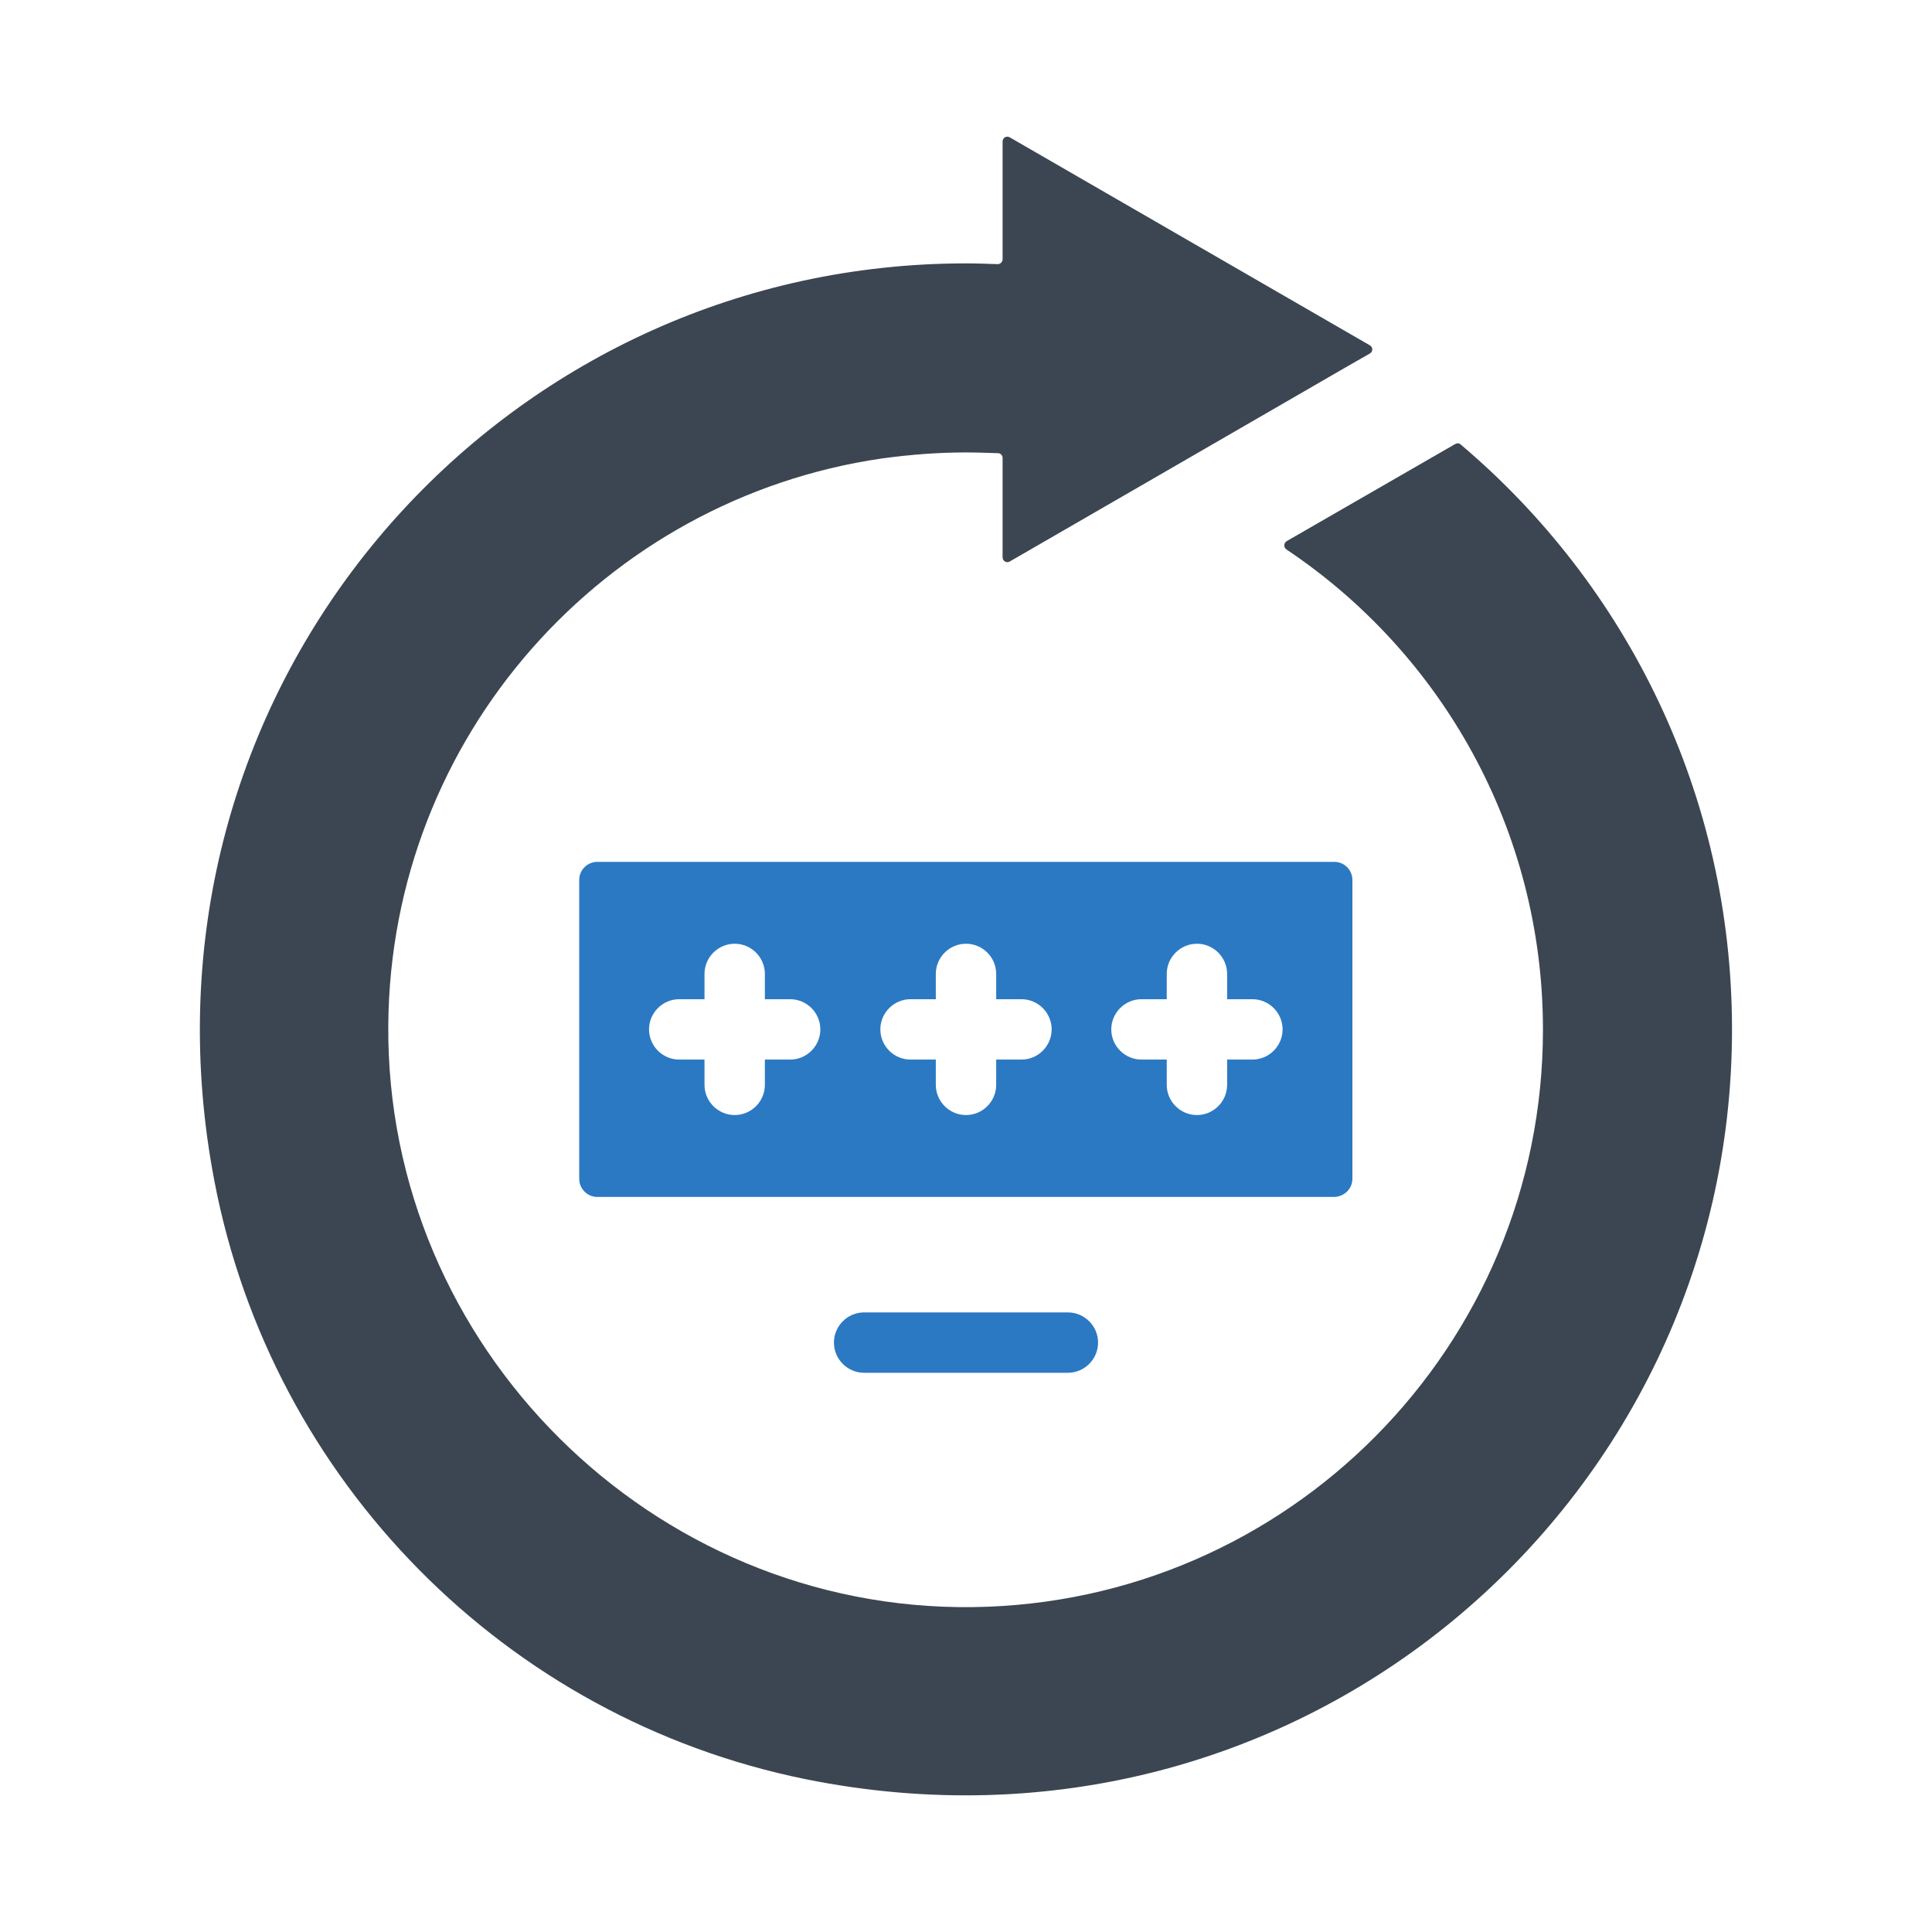
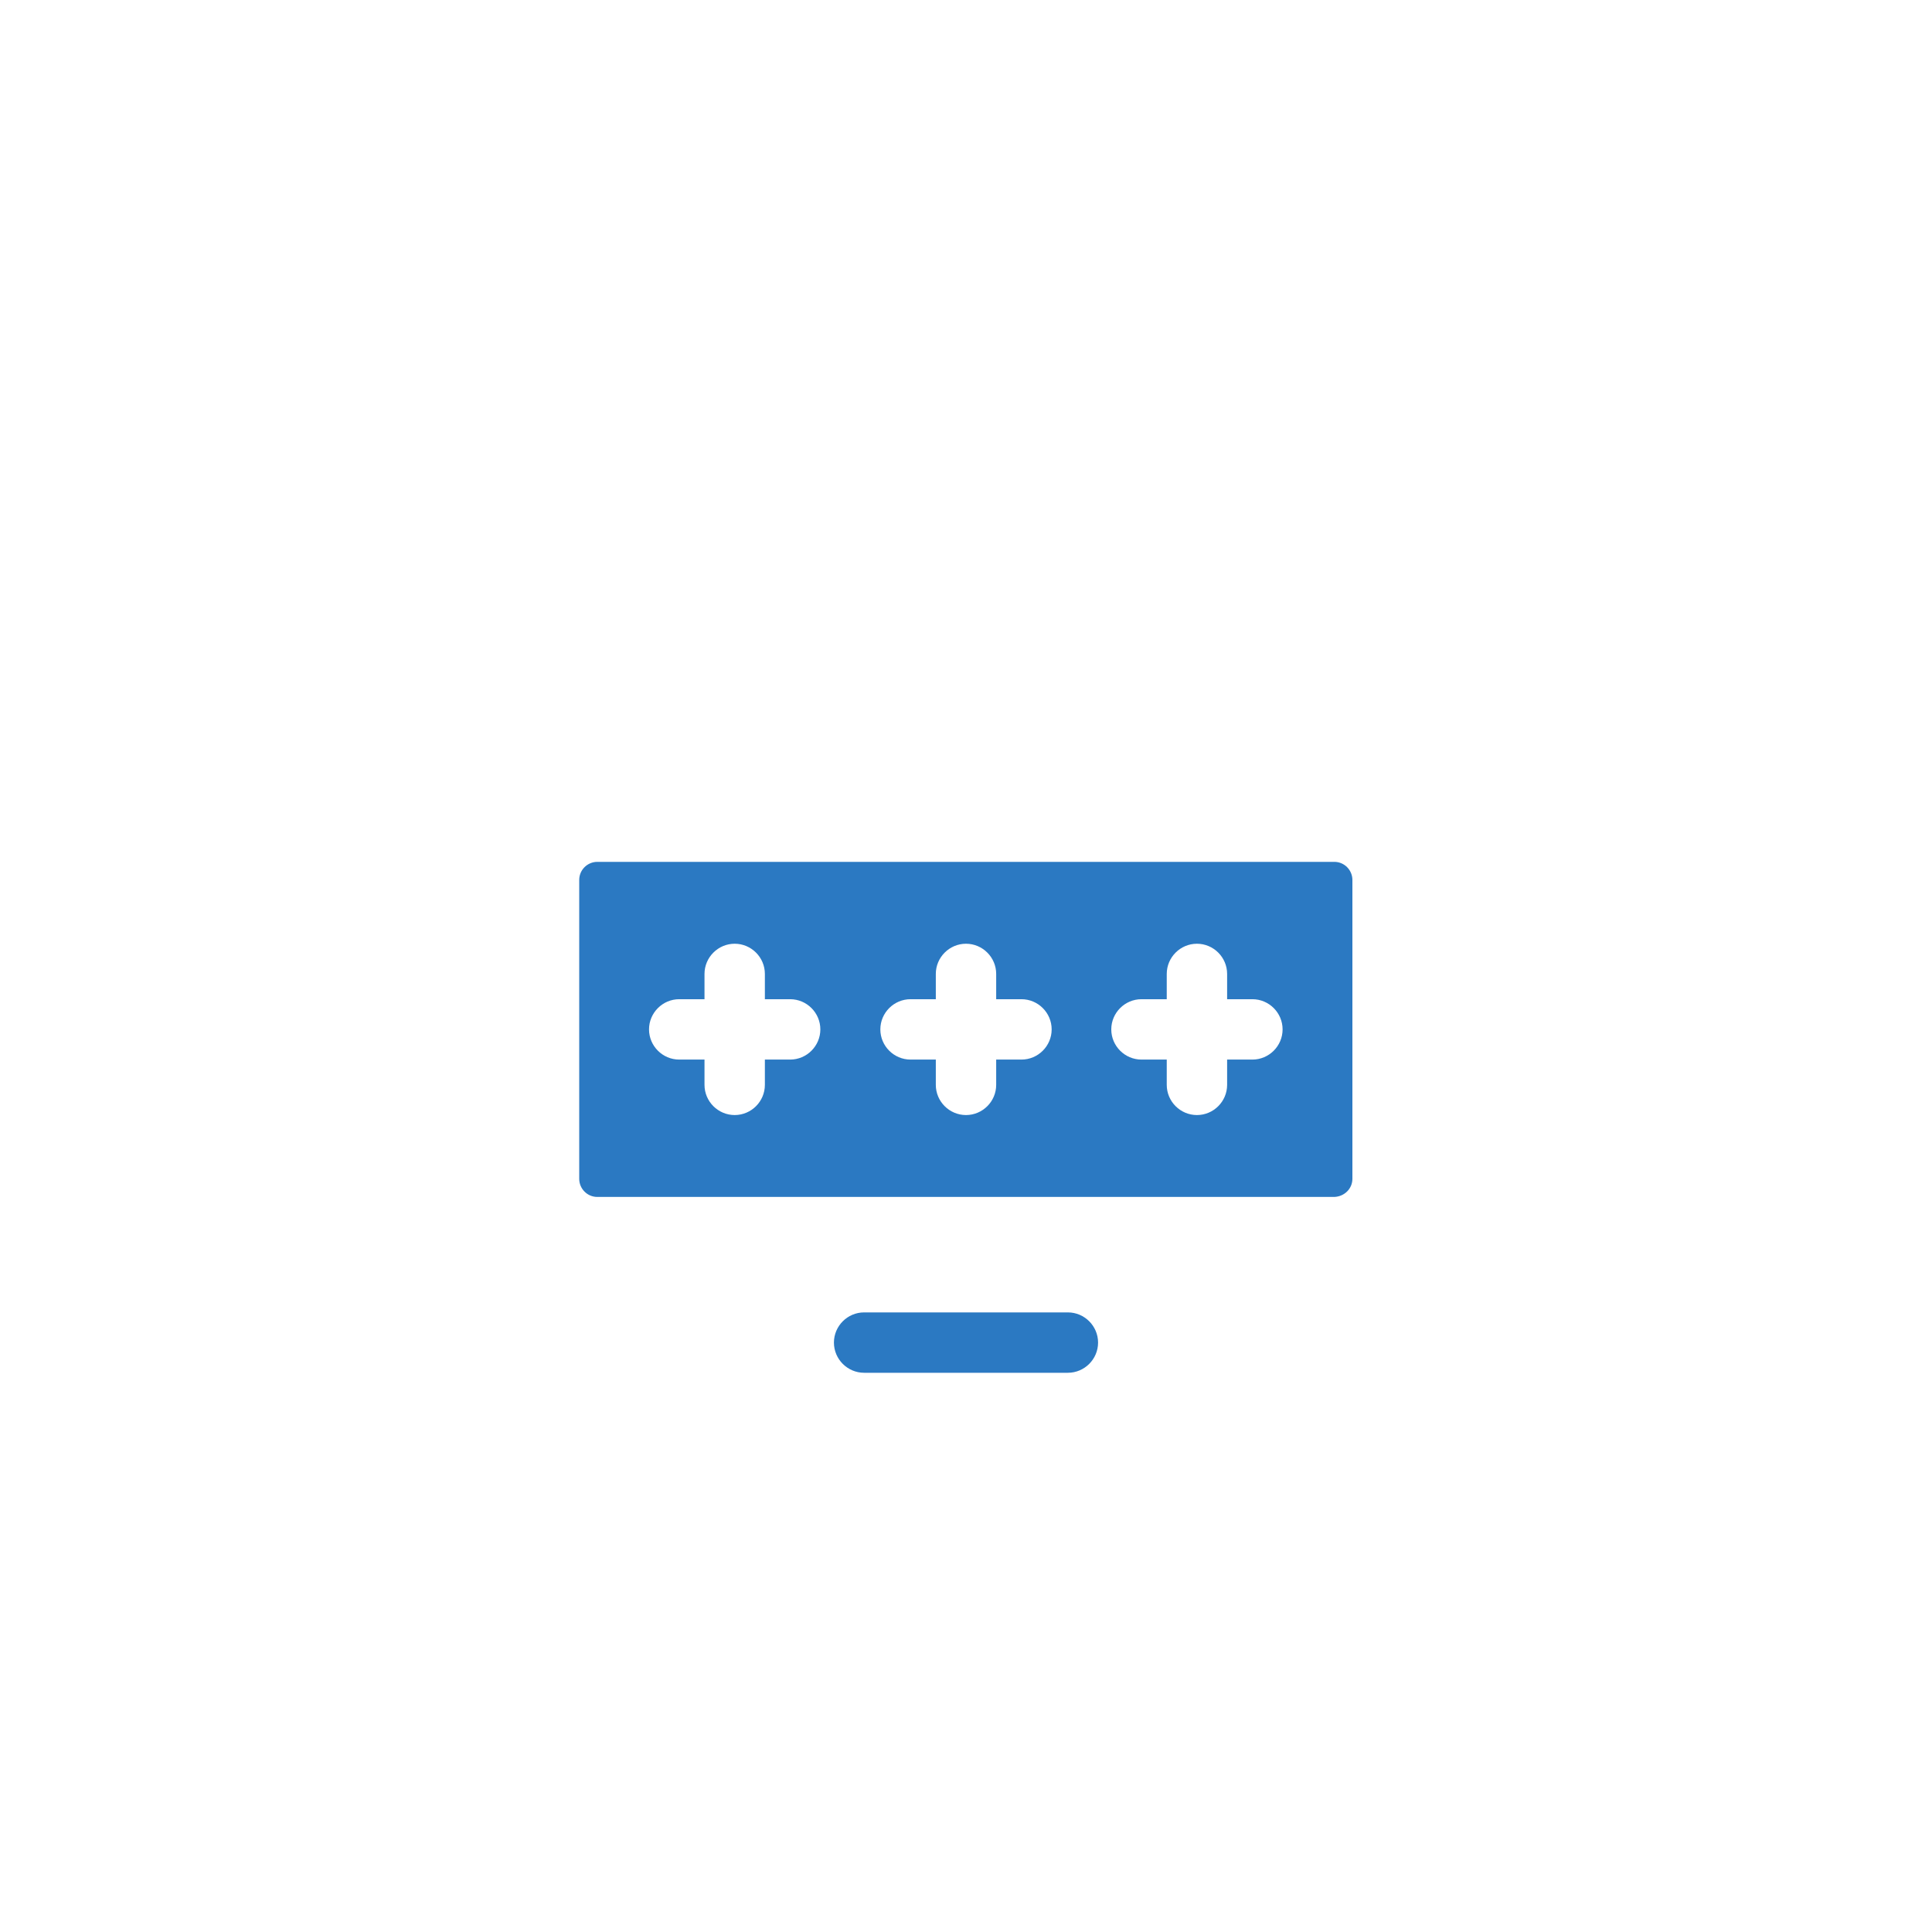
<svg xmlns="http://www.w3.org/2000/svg" width="800px" height="800px" viewBox="0 0 512 512" id="Layer_1" version="1.1" xml:space="preserve">
  <style type="text/css">
	.st0{fill:#2B79C2;}
	.st1{fill:#3B4652;}
	.st2{fill:#333333;}
</style>
  <g>
-     <path class="st1" d="M387.1,117.8c-0.4-0.4-1-0.4-1.5-0.1L341,143.4c-0.8,0.5-0.9,1.6-0.1,2.2c41,27.4,68,74.2,68,127.3   c0,83.8-67.4,151.9-151,153c-85.1,1.1-155.7-69.1-155-154.3c0.6-76.4,57.2-139.4,130.8-150.1c7.3-1,14.7-1.6,22.2-1.6   c2.9,0,5.7,0.1,8.6,0.2c0.7,0,1.2,0.6,1.2,1.3v26.3c0,1,1.1,1.6,1.9,1.1l36.7-21.2l53.1-30.7l5.6-3.2c0.9-0.5,0.9-1.7,0-2.2   l-95.4-55.1c-0.9-0.5-1.9,0.1-1.9,1.1v31.2c0,0.7-0.6,1.3-1.3,1.3c-2.8-0.1-5.6-0.2-8.4-0.2c-7.5,0-14.9,0.4-22.2,1.2   C119.4,83.4,33.5,191,56.8,312.9c15.2,79.6,77.3,142.5,156.7,158.6C344.2,497.9,459,398.8,459,272.8   C459,210.6,431.1,155,387.1,117.8z" />
    <path class="st0" d="M358.4,312.4v-79.2c0-2.6-2.1-4.8-4.8-4.8H158.3c-2.6,0-4.8,2.1-4.8,4.8v79.2c0,2.6,2.1,4.8,4.8,4.8h195.3   C356.3,317.1,358.4,315,358.4,312.4z M209.4,280.8h-6.7v6.7c0,4.4-3.6,8-8,8s-8-3.6-8-8v-6.7h-6.7c-4.4,0-8-3.6-8-8s3.6-8,8-8h6.7   v-6.7c0-4.4,3.6-8,8-8s8,3.6,8,8v6.7h6.7c4.4,0,8,3.6,8,8S213.8,280.8,209.4,280.8z M270.7,280.8H264v6.7c0,4.4-3.6,8-8,8   s-8-3.6-8-8v-6.7h-6.7c-4.4,0-8-3.6-8-8s3.6-8,8-8h6.7v-6.7c0-4.4,3.6-8,8-8s8,3.6,8,8v6.7h6.7c4.4,0,8,3.6,8,8   S275.1,280.8,270.7,280.8z M331.9,280.8h-6.7v6.7c0,4.4-3.6,8-8,8s-8-3.6-8-8v-6.7h-6.7c-4.4,0-8-3.6-8-8s3.6-8,8-8h6.7v-6.7   c0-4.4,3.6-8,8-8s8,3.6,8,8v6.7h6.7c4.4,0,8,3.6,8,8S336.3,280.8,331.9,280.8z" />
    <path class="st0" d="M229,347.8c-4.4,0-8,3.6-8,8s3.6,8,8,8h54c4.4,0,8-3.6,8-8s-3.6-8-8-8H229z" />
  </g>
</svg>